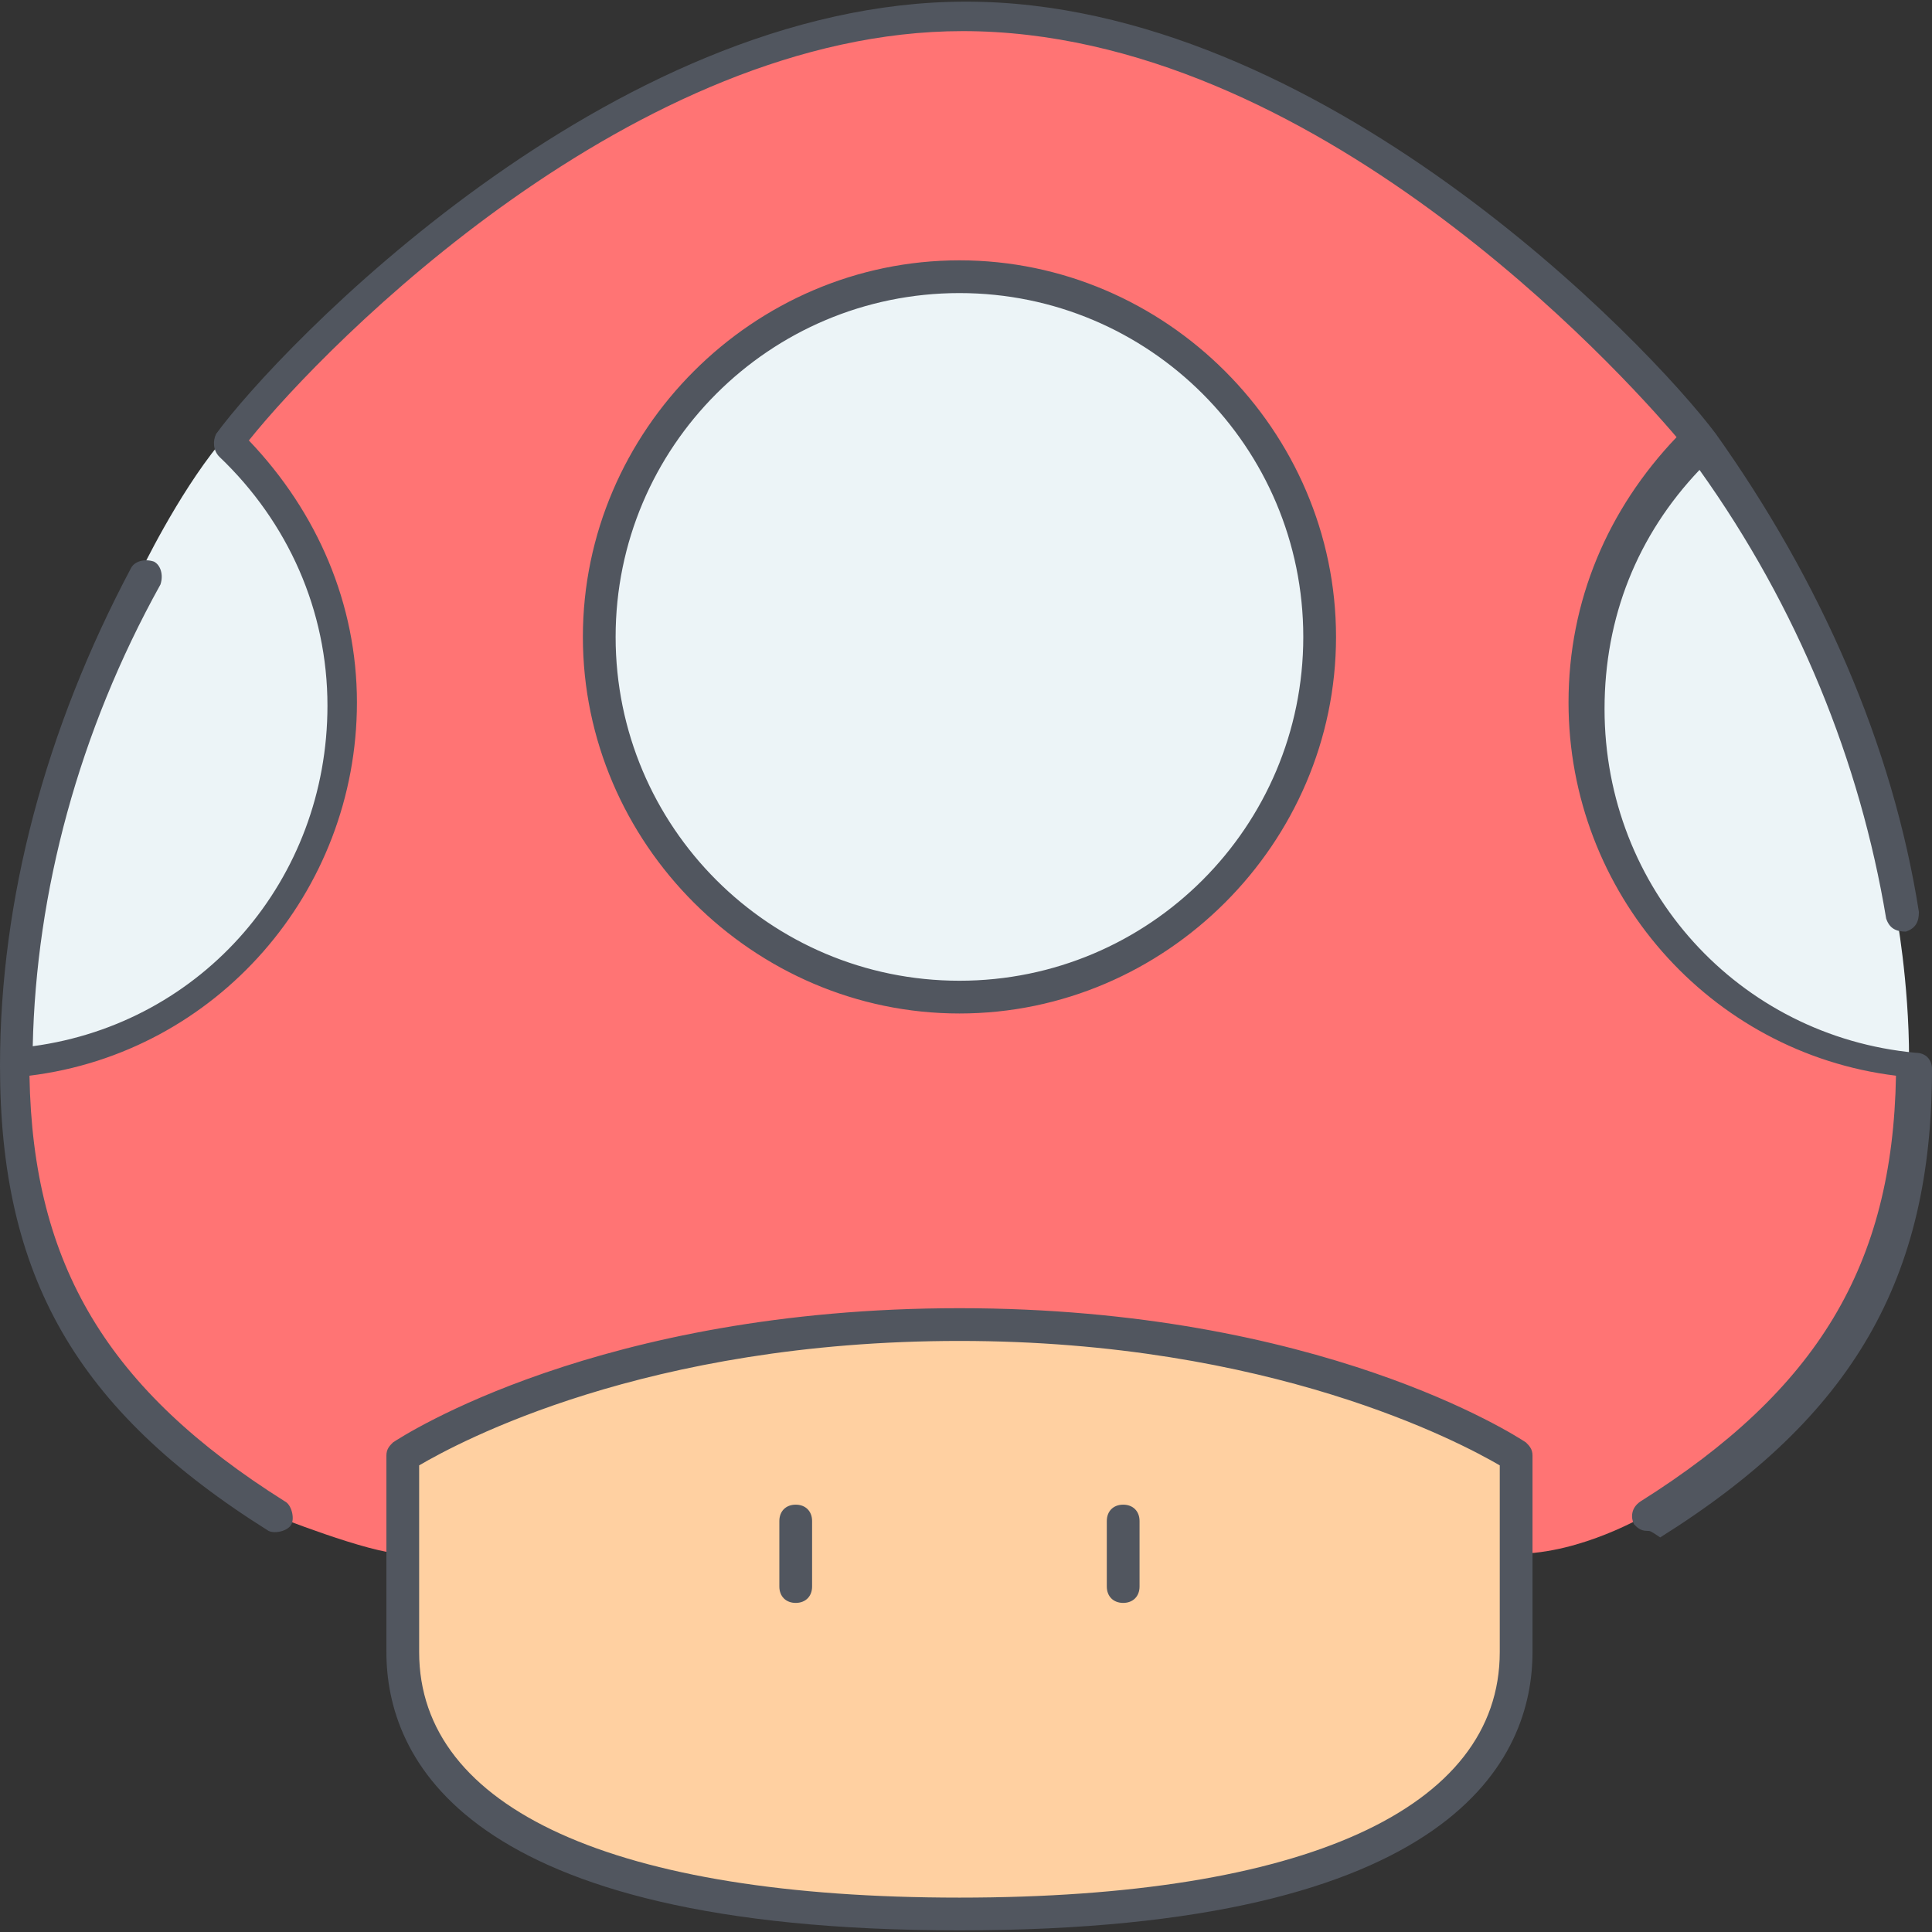
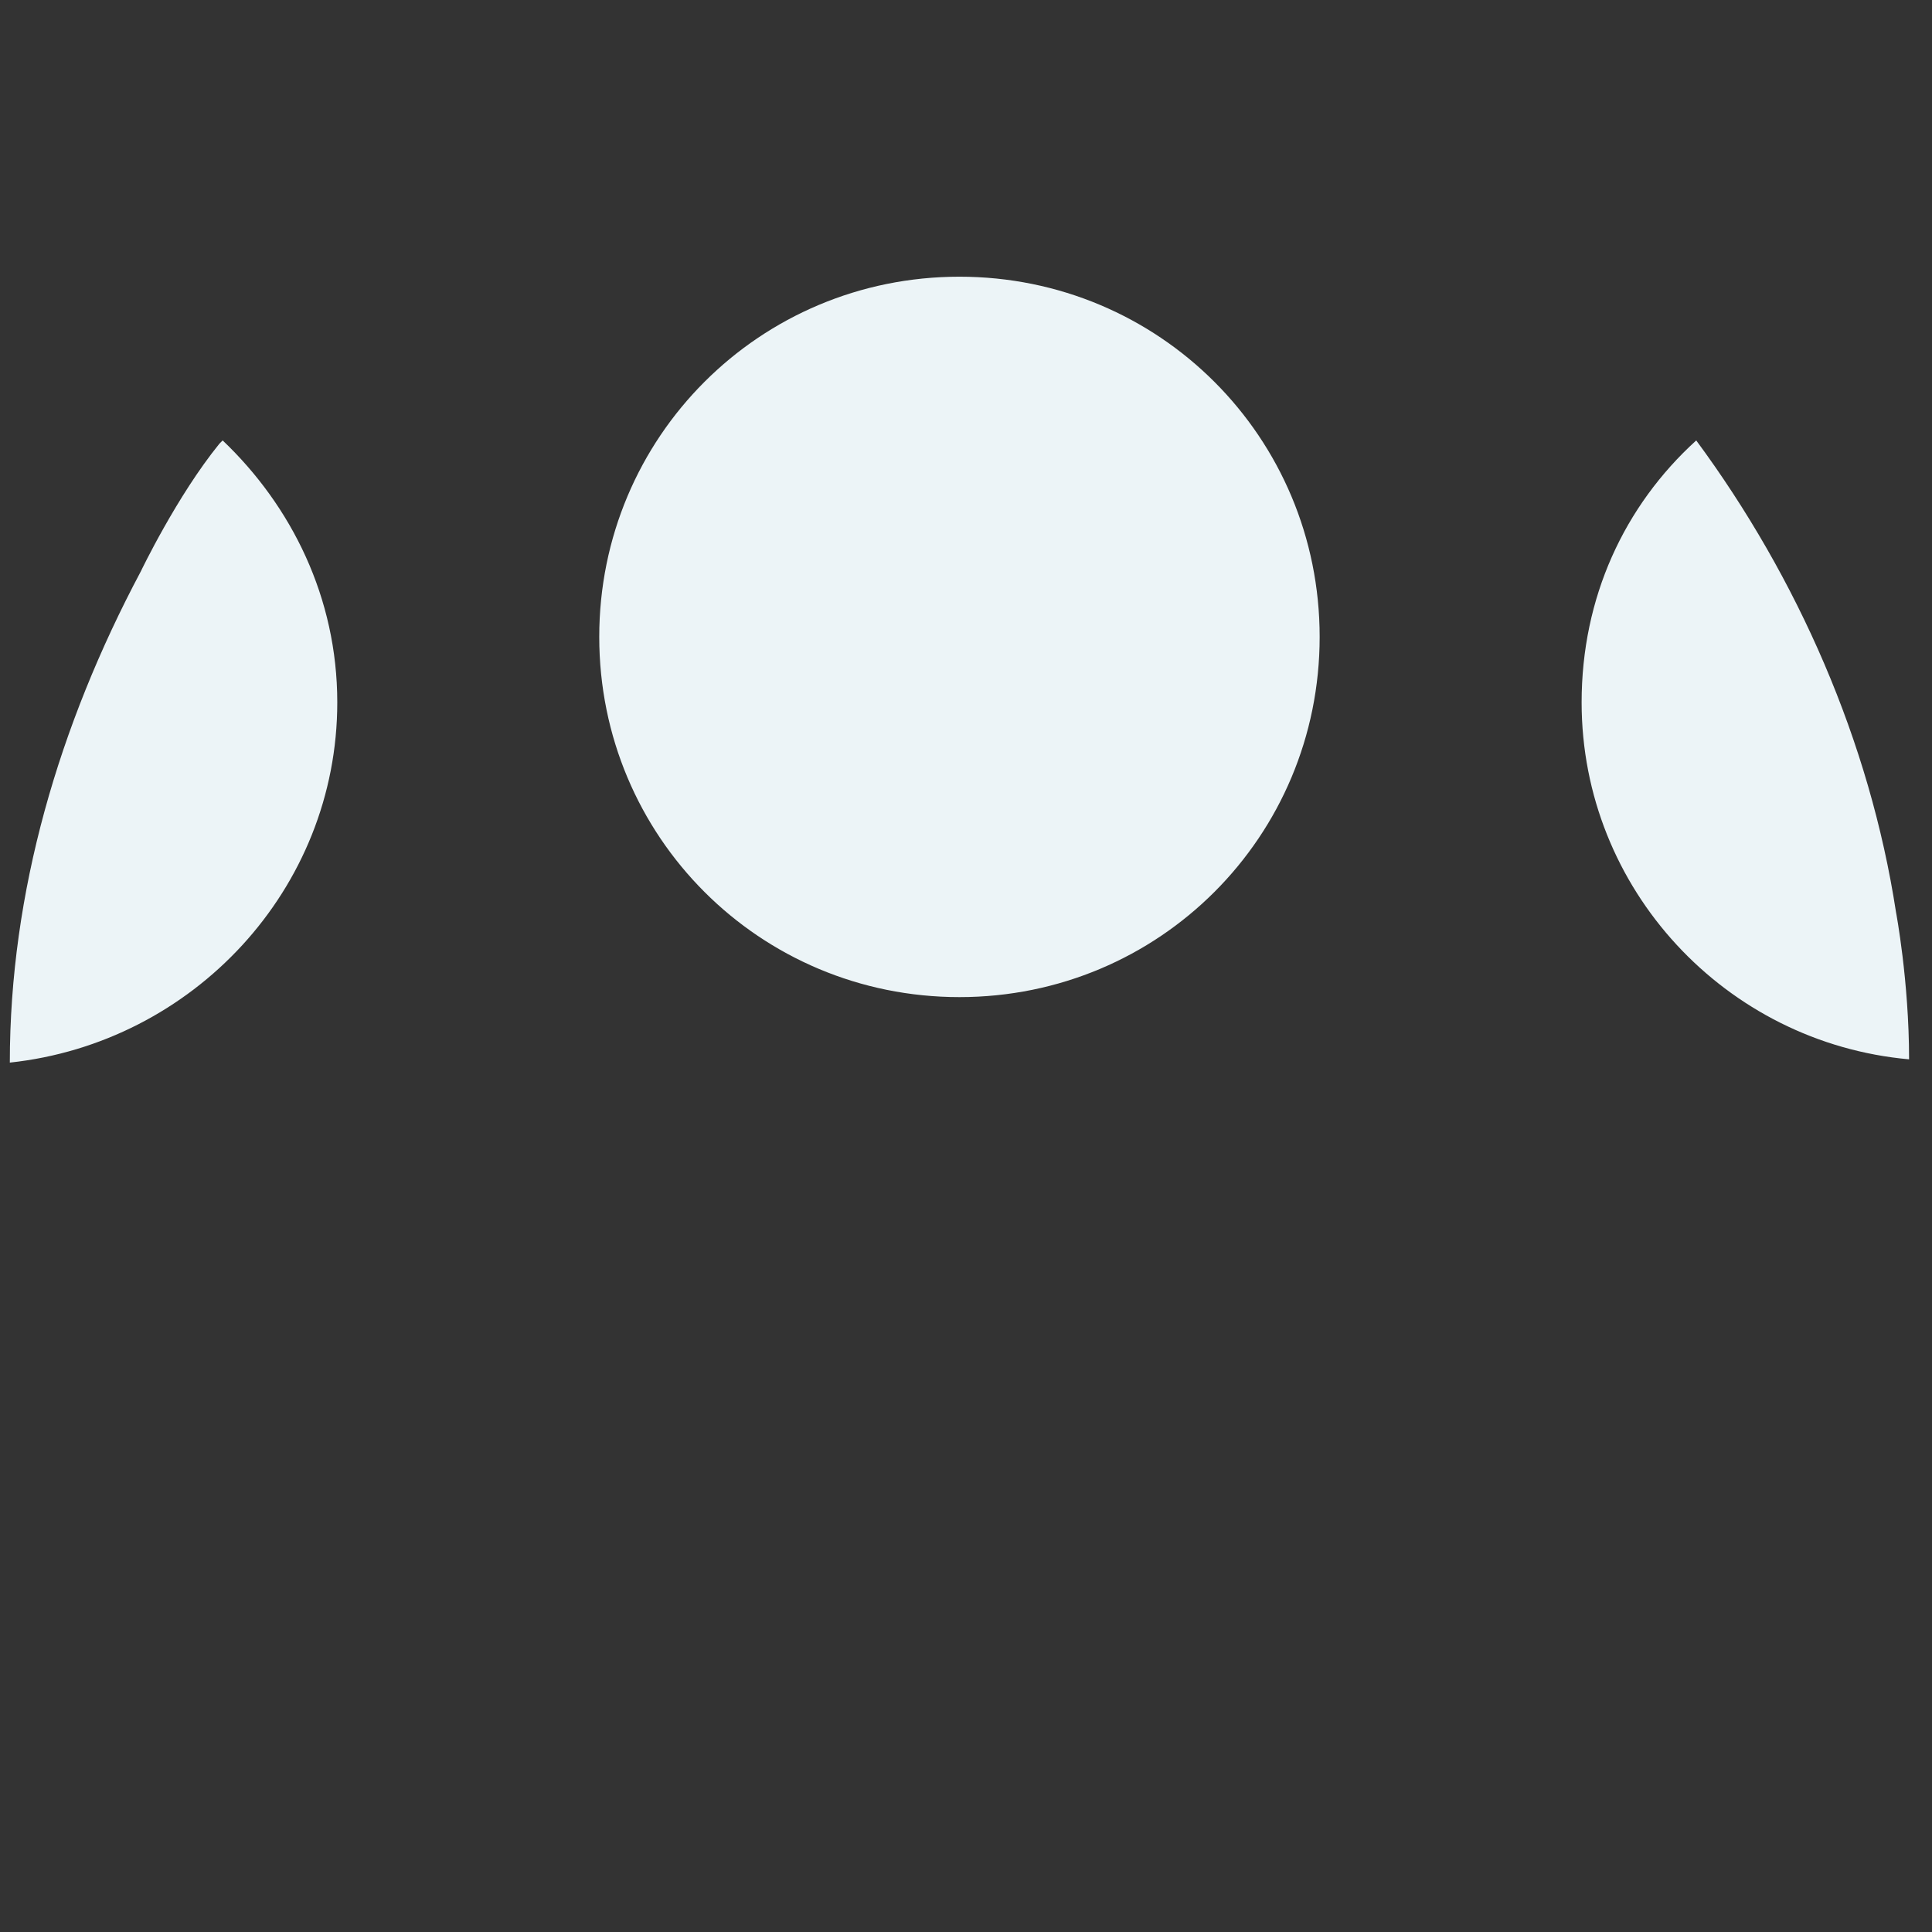
<svg xmlns="http://www.w3.org/2000/svg" version="1.1" id="Layer_1" x="0px" y="0px" viewBox="0 0 503.467 503.467" style="enable-background:new 0 0 503.467 503.467;" xml:space="preserve">
  <rect x="0" y="0" width="503.467" height="503.467" fill="#333333" stroke="none" />
  <g transform="translate(1 1)">
-     <path style="fill:#FF7474;" d="M342.893,164.974c0-52.053-41.813-93.867-93.867-93.867s-93.867,41.813-93.867,93.867   s41.813,93.867,93.867,93.867S342.893,217.027,342.893,164.974 M496.494,275.907L496.494,275.907c0,56.32-23.04,89.6-68.267,117.76   c0,0-17.067,10.24-34.133,10.24v-25.6c0,0-51.2-34.133-145.067-34.133S103.96,378.307,103.96,378.307v25.6   c-8.533,0-34.133-10.24-34.133-10.24C24.6,364.654,1.56,332.227,1.56,275.907l0,0c47.787-4.267,85.333-44.373,85.333-93.867   c0-26.453-11.093-51.2-29.867-68.267c12.8-17.067,98.133-110.933,192-110.933s180.053,93.867,192,110.933   c-17.92,17.067-29.867,41.813-29.867,68.267C411.16,230.68,448.707,270.787,496.494,275.907" />
    <path style="fill:#ECF4F7;" d="M493.08,236.654c0,0,3.413,17.92,3.413,38.4c-47.787-4.267-85.333-44.373-85.333-93.013   c0-27.307,11.093-51.2,29.867-68.267C467.48,149.614,486.254,192.28,493.08,236.654z M249.027,71.107   c52.053,0,93.867,41.813,93.867,93.867s-41.813,93.867-93.867,93.867s-93.867-41.813-93.867-93.867S196.973,71.107,249.027,71.107z    M56.173,114.627l0.853-0.853c17.92,17.067,29.867,40.96,29.867,68.267c0,48.64-37.547,88.747-85.333,93.867   c0-44.373,12.8-87.893,34.133-128C35.693,147.907,45.08,128.28,56.173,114.627z" />
-     <path style="fill:#FFD0A1;" d="M394.094,403.907v25.6c0,34.133-34.133,68.267-145.067,68.267S103.96,463.64,103.96,429.507v-25.6   v-25.6c0,0,51.2-34.133,145.067-34.133s145.067,34.133,145.067,34.133V403.907z" />
  </g>
-   <path style="fill:#51565F;" d="M250.027,503.04c-129.707,0-149.333-45.227-149.333-72.533v-51.2c0-1.707,0.853-2.56,1.707-3.413  c2.56-1.707,53.76-34.987,147.627-34.987s145.067,33.28,147.627,34.987c0.853,0.853,1.707,1.707,1.707,3.413v51.2  C399.36,457.814,379.733,503.04,250.027,503.04z M109.227,381.867v48.64c0,40.96,51.2,64,140.8,64s140.8-23.04,140.8-64v-48.64  c-10.24-5.973-59.733-32.427-140.8-32.427C168.107,349.44,119.467,375.894,109.227,381.867z M292.694,417.707  c-2.56,0-4.267-1.707-4.267-4.267v-17.067c0-2.56,1.707-4.267,4.267-4.267s4.267,1.707,4.267,4.267v17.067  C296.96,416,295.254,417.707,292.694,417.707z M207.36,417.707c-2.56,0-4.267-1.707-4.267-4.267v-17.067  c0-2.56,1.707-4.267,4.267-4.267s4.267,1.707,4.267,4.267v17.067C211.627,416,209.92,417.707,207.36,417.707z M429.227,398.934  c-1.707,0-2.56-0.853-3.413-1.707c-0.853-1.707-0.853-4.267,1.707-5.973c46.08-29.013,65.707-61.44,66.56-110.933  c-48.64-5.973-85.333-47.787-85.333-97.28c0-26.453,10.24-50.347,28.16-69.12C422.4,96.853,342.187,8.107,250.88,8.107  c-85.333,0-165.547,81.067-186.027,106.667c17.92,18.773,28.16,42.667,28.16,68.267c0,49.493-36.693,91.307-85.333,97.28  c0.853,49.493,20.48,81.92,66.56,110.933c1.707,0.853,2.56,4.267,1.707,5.973c-0.853,1.707-4.267,2.56-5.973,1.707  C19.627,367.36,0,332.374,0,277.76l0,0l0,0c0-43.52,11.947-87.893,34.133-129.707c0.853-1.707,3.413-2.56,5.973-1.707  c1.707,0.853,2.56,3.413,1.707,5.973c-21.333,38.4-32.427,80.213-33.28,120.32c44.373-5.973,76.8-43.52,76.8-88.747  c0-24.747-10.24-47.787-28.16-64.853c-1.707-1.707-1.707-4.267-0.853-5.973C72.534,90.88,158.72,0.427,251.734,0.427  c92.16,0,177.493,88.747,195.413,112.64l0,0c27.307,38.4,46.08,81.067,52.907,124.587c0,2.56-0.853,4.267-3.413,5.12  c-2.56,0-4.267-0.853-5.12-3.413c-6.827-40.96-23.04-81.067-48.64-116.907c-16.213,17.067-24.747,38.4-24.747,62.293  c0,46.933,34.987,85.333,81.067,89.6c2.56,0,4.267,1.707,4.267,4.267c0,54.613-20.48,90.453-70.827,122.027  C430.08,398.934,430.08,398.934,429.227,398.934z M250.027,264.107c-53.76,0-98.133-44.373-98.133-98.133  s44.373-98.133,98.133-98.133s98.133,44.373,98.133,98.133S303.787,264.107,250.027,264.107z M250.027,76.374  c-49.493,0-89.6,40.107-89.6,89.6s40.107,89.6,89.6,89.6s89.6-40.107,89.6-89.6S299.52,76.374,250.027,76.374z" />
  <g>
</g>
  <g>
</g>
  <g>
</g>
  <g>
</g>
  <g>
</g>
  <g>
</g>
  <g>
</g>
  <g>
</g>
  <g>
</g>
  <g>
</g>
  <g>
</g>
  <g>
</g>
  <g>
</g>
  <g>
</g>
  <g>
</g>
</svg>